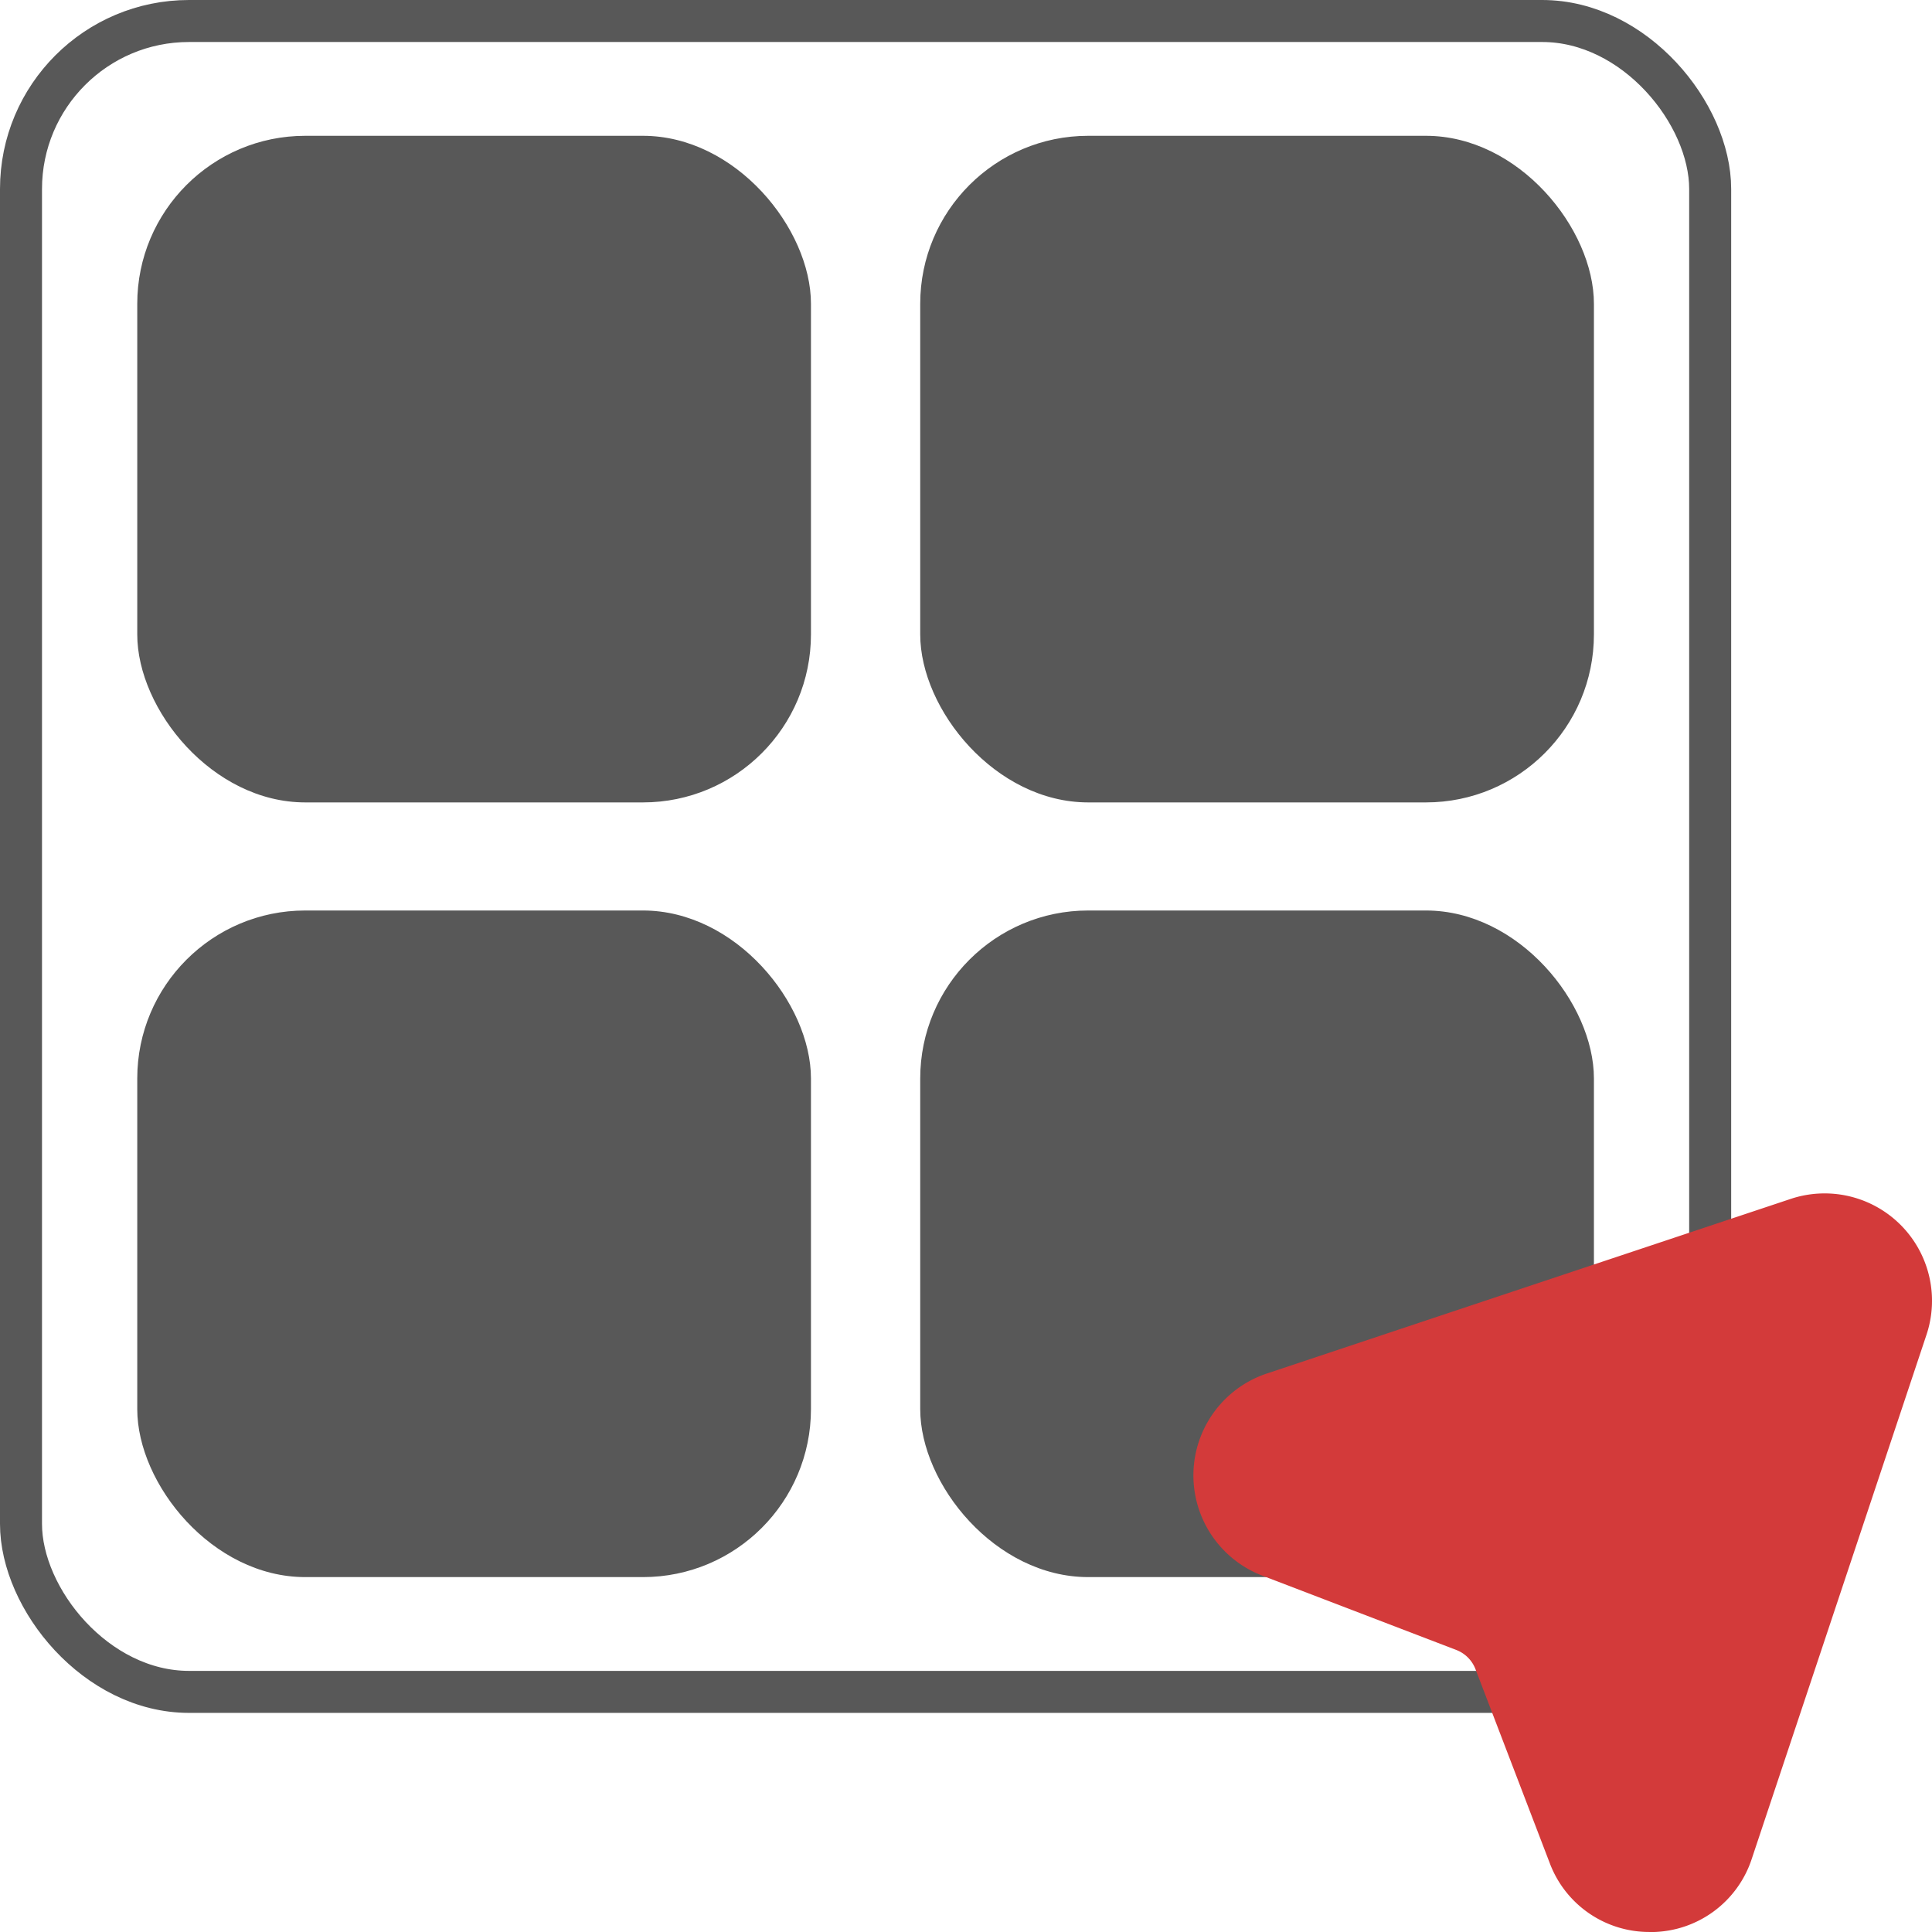
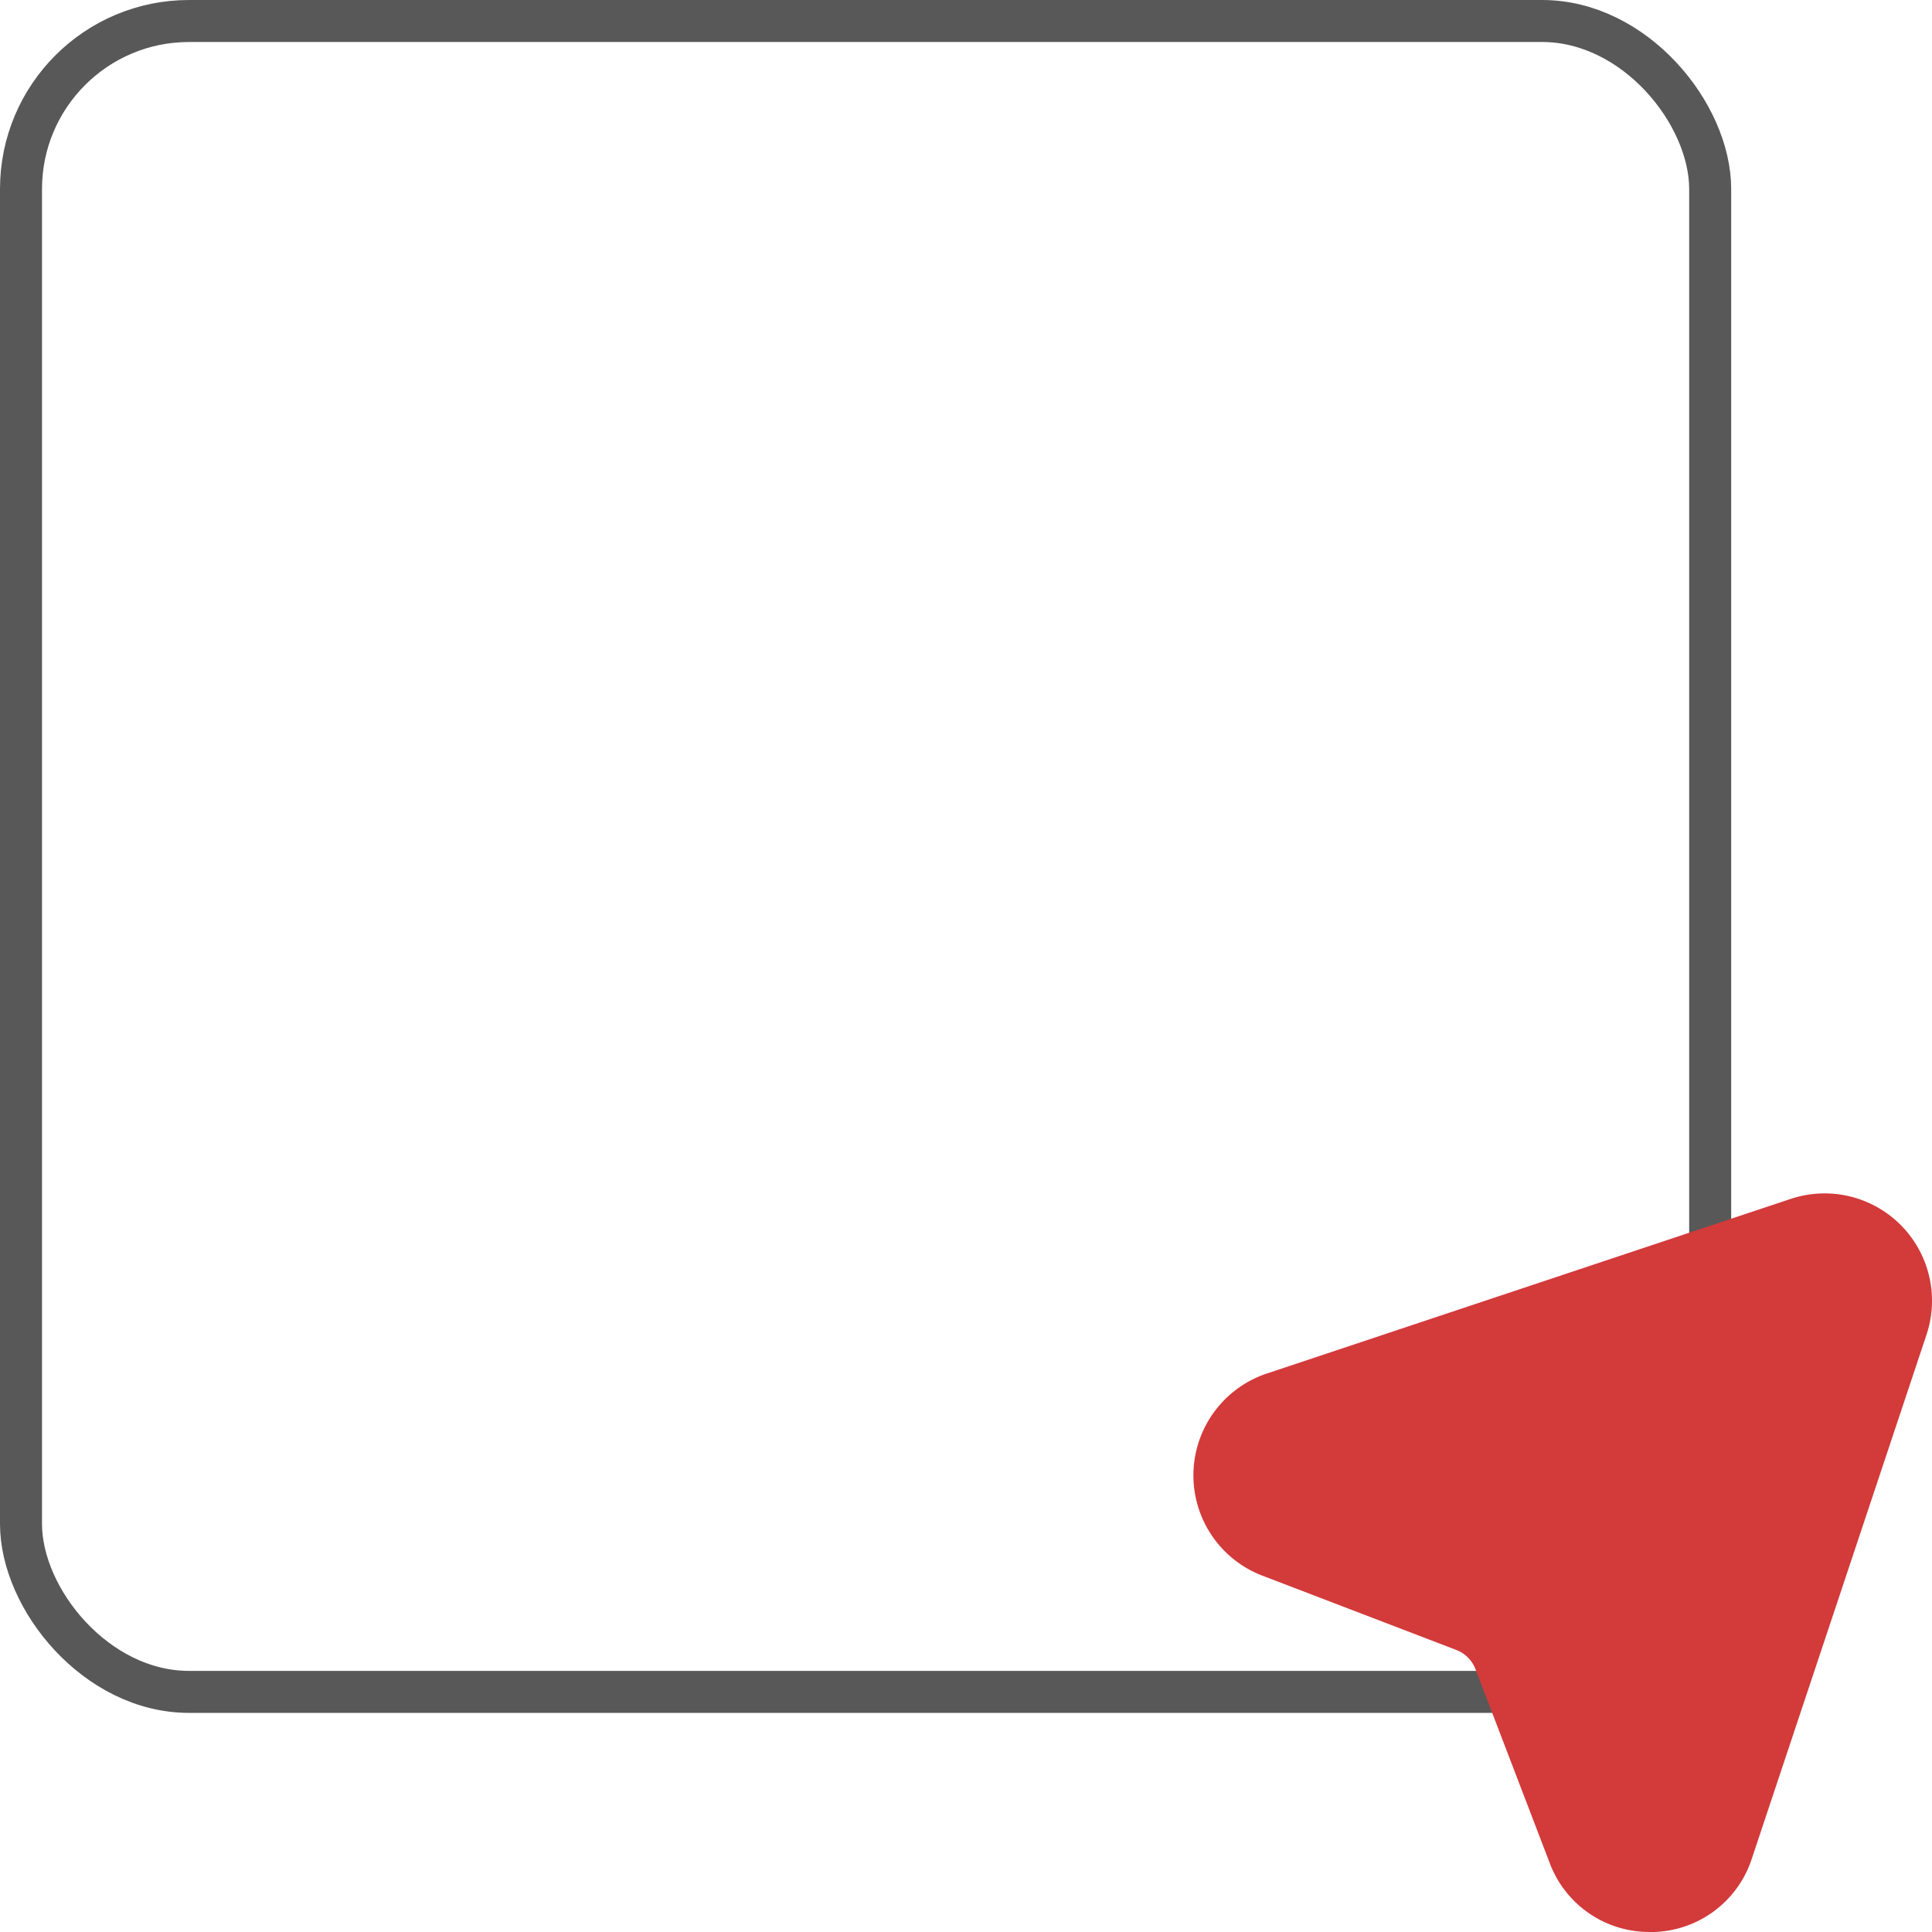
<svg xmlns="http://www.w3.org/2000/svg" width="92" height="92" viewBox="0 0 92 92">
  <defs />
  <g data-name="Group 19" transform="translate(-773 -1687.403)">
-     <rect width="32.081" height="31.743" fill="#585858" data-name="Rectangle 157" rx="8" transform="translate(779.536 1693.87)" />
-     <rect width="32.081" height="31.743" fill="#585858" data-name="Rectangle 157" rx="8" transform="translate(816.82 1693.87)" />
-     <rect width="32.081" height="31.743" fill="#585858" data-name="Rectangle 157" rx="8" transform="translate(779.536 1730.76)" />
-     <rect width="32.081" height="31.743" fill="#585858" data-name="Rectangle 157" rx="8" transform="translate(816.82 1730.76)" />
    <g fill="none" stroke="#585858" stroke-width="2" data-name="Rectangle 158" transform="translate(773 1687.403)">
-       <rect width="82.437" height="81.566" stroke="none" rx="9" />
      <rect width="80.437" height="79.566" x="1" y="1" rx="8" />
    </g>
    <path fill="#d33a3a" d="M851.565 1779.402a5.06 5.06 0 01-4.77-3.286l-3.534-9.228a1.592 1.592 0 00-.918-.917l-9.231-3.537a5.113 5.113 0 01.216-9.626l24.94-8.313a5.113 5.113 0 016.47 6.467l-8.316 24.943a5.062 5.062 0 01-4.739 3.5c-.039-.003-.079-.003-.118-.003z" data-name="location-arrow (2)" />
  </g>
</svg>